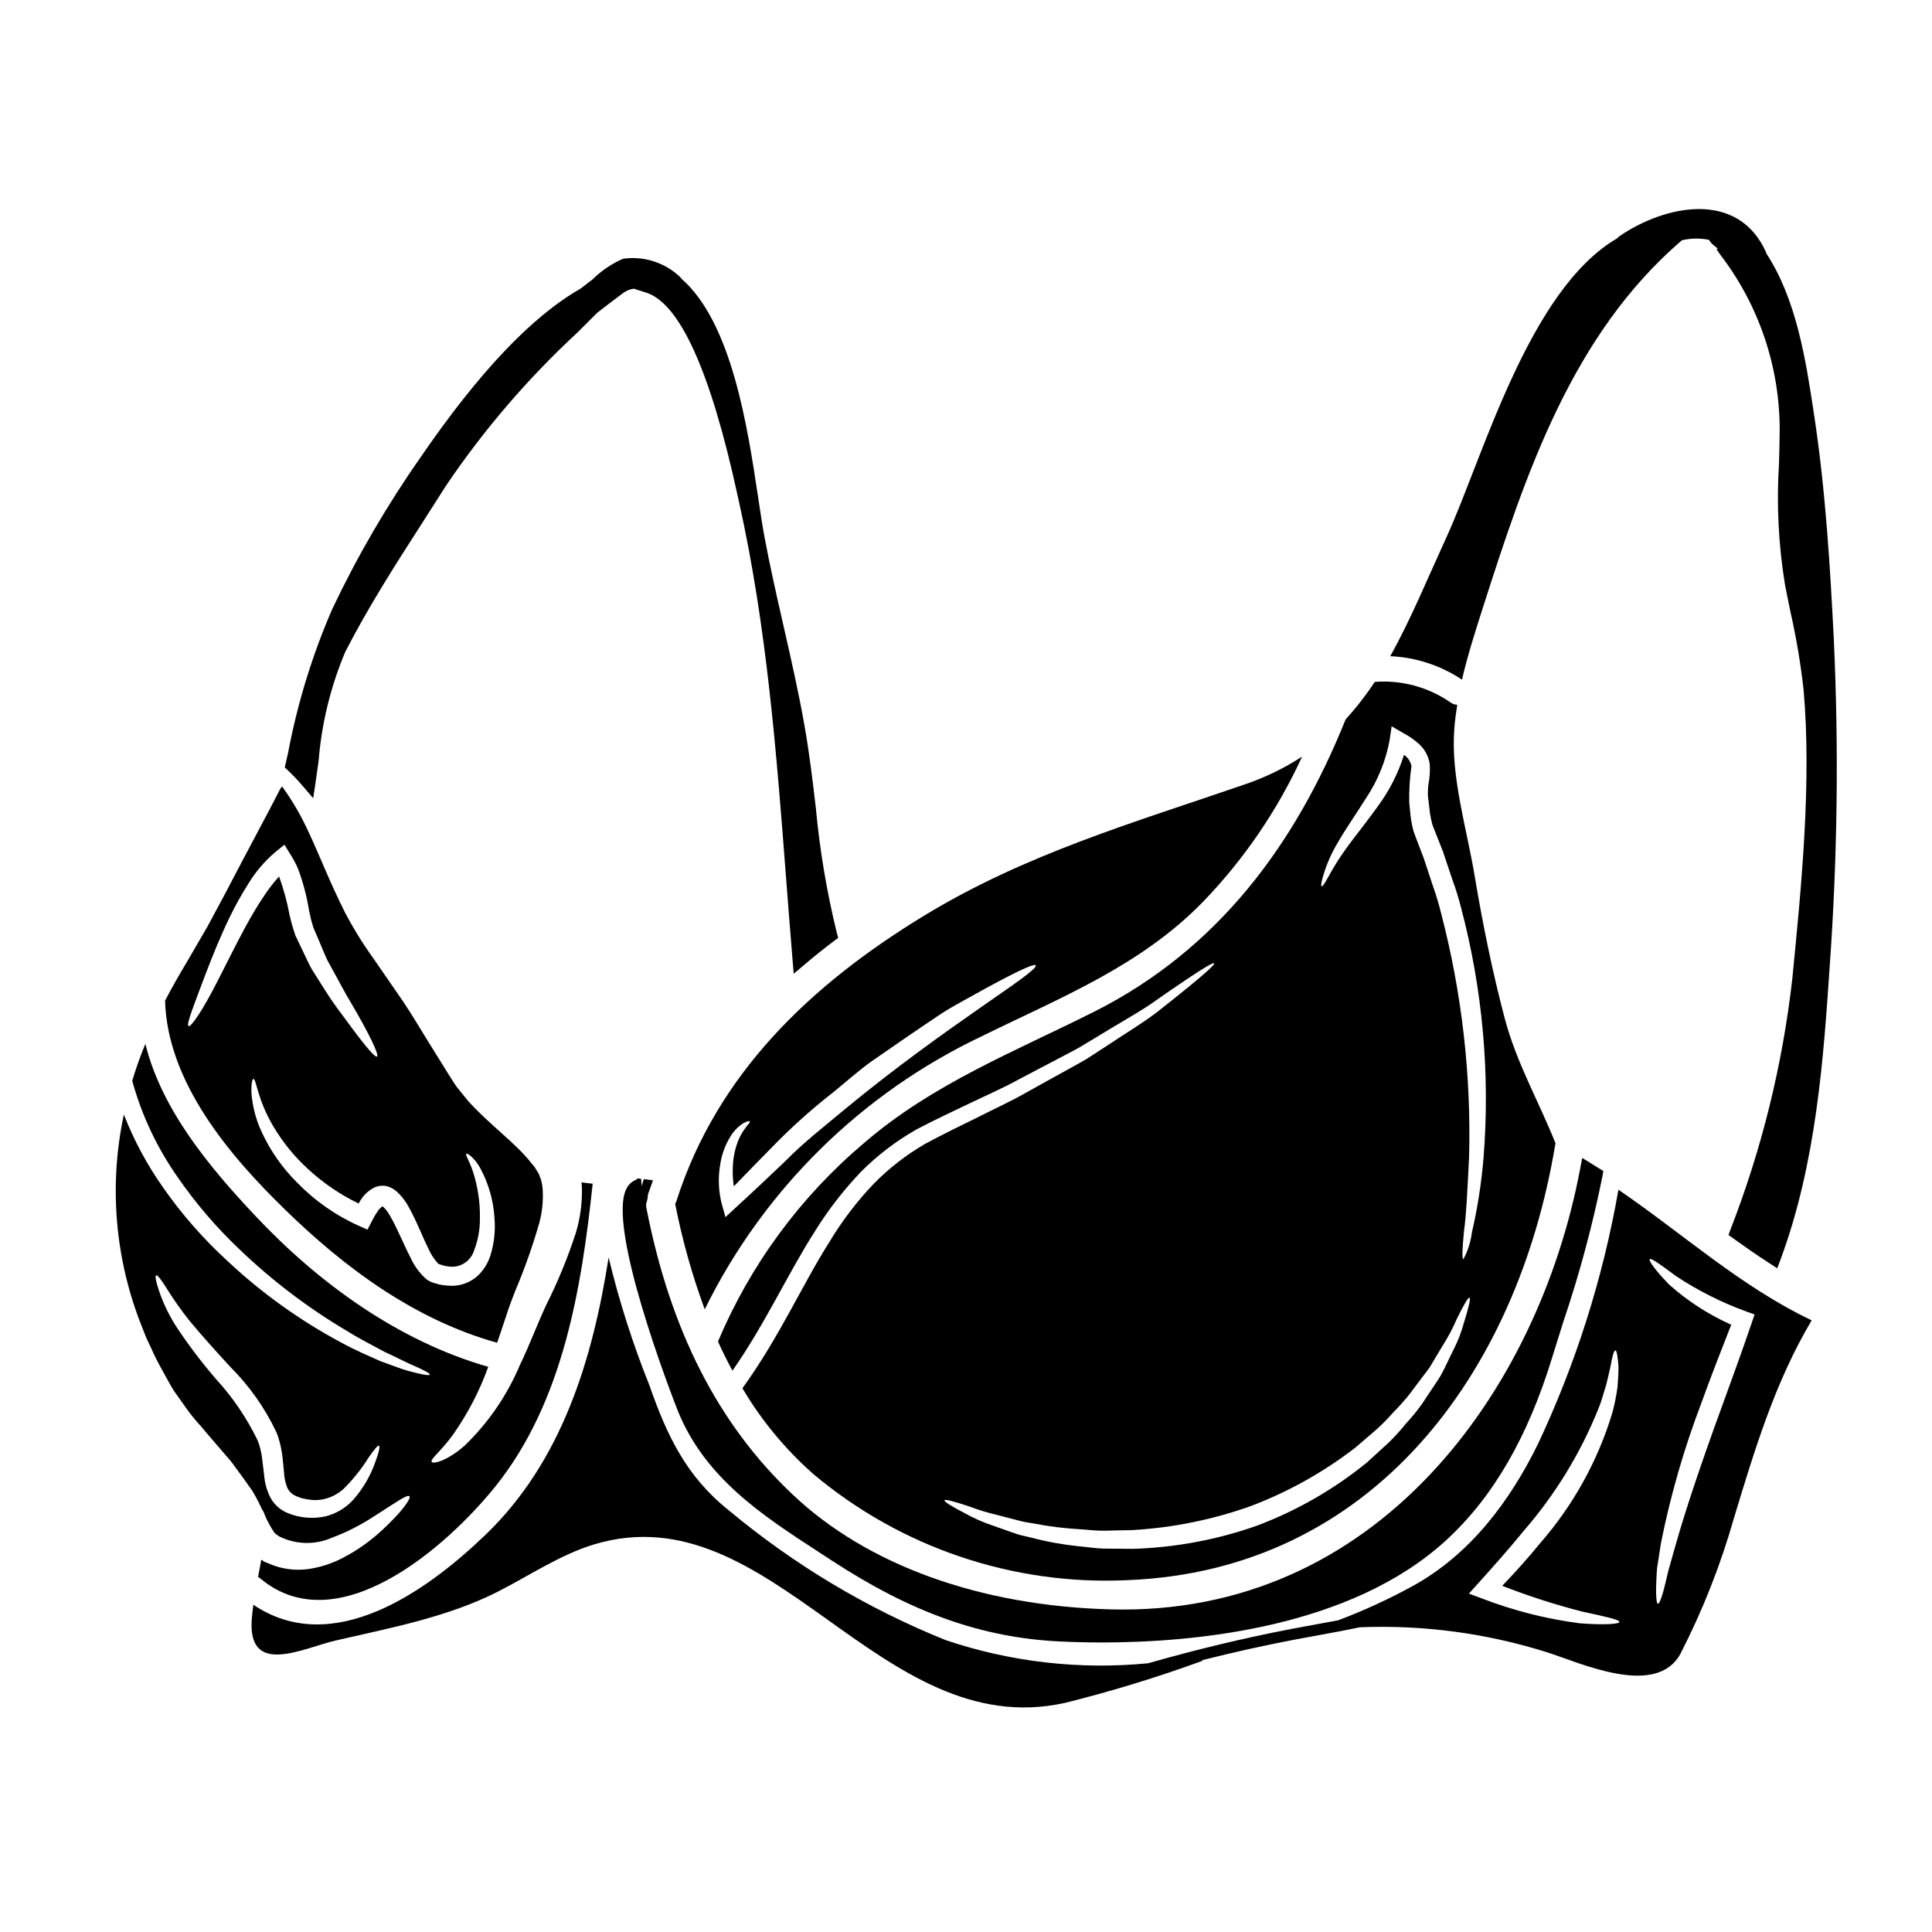
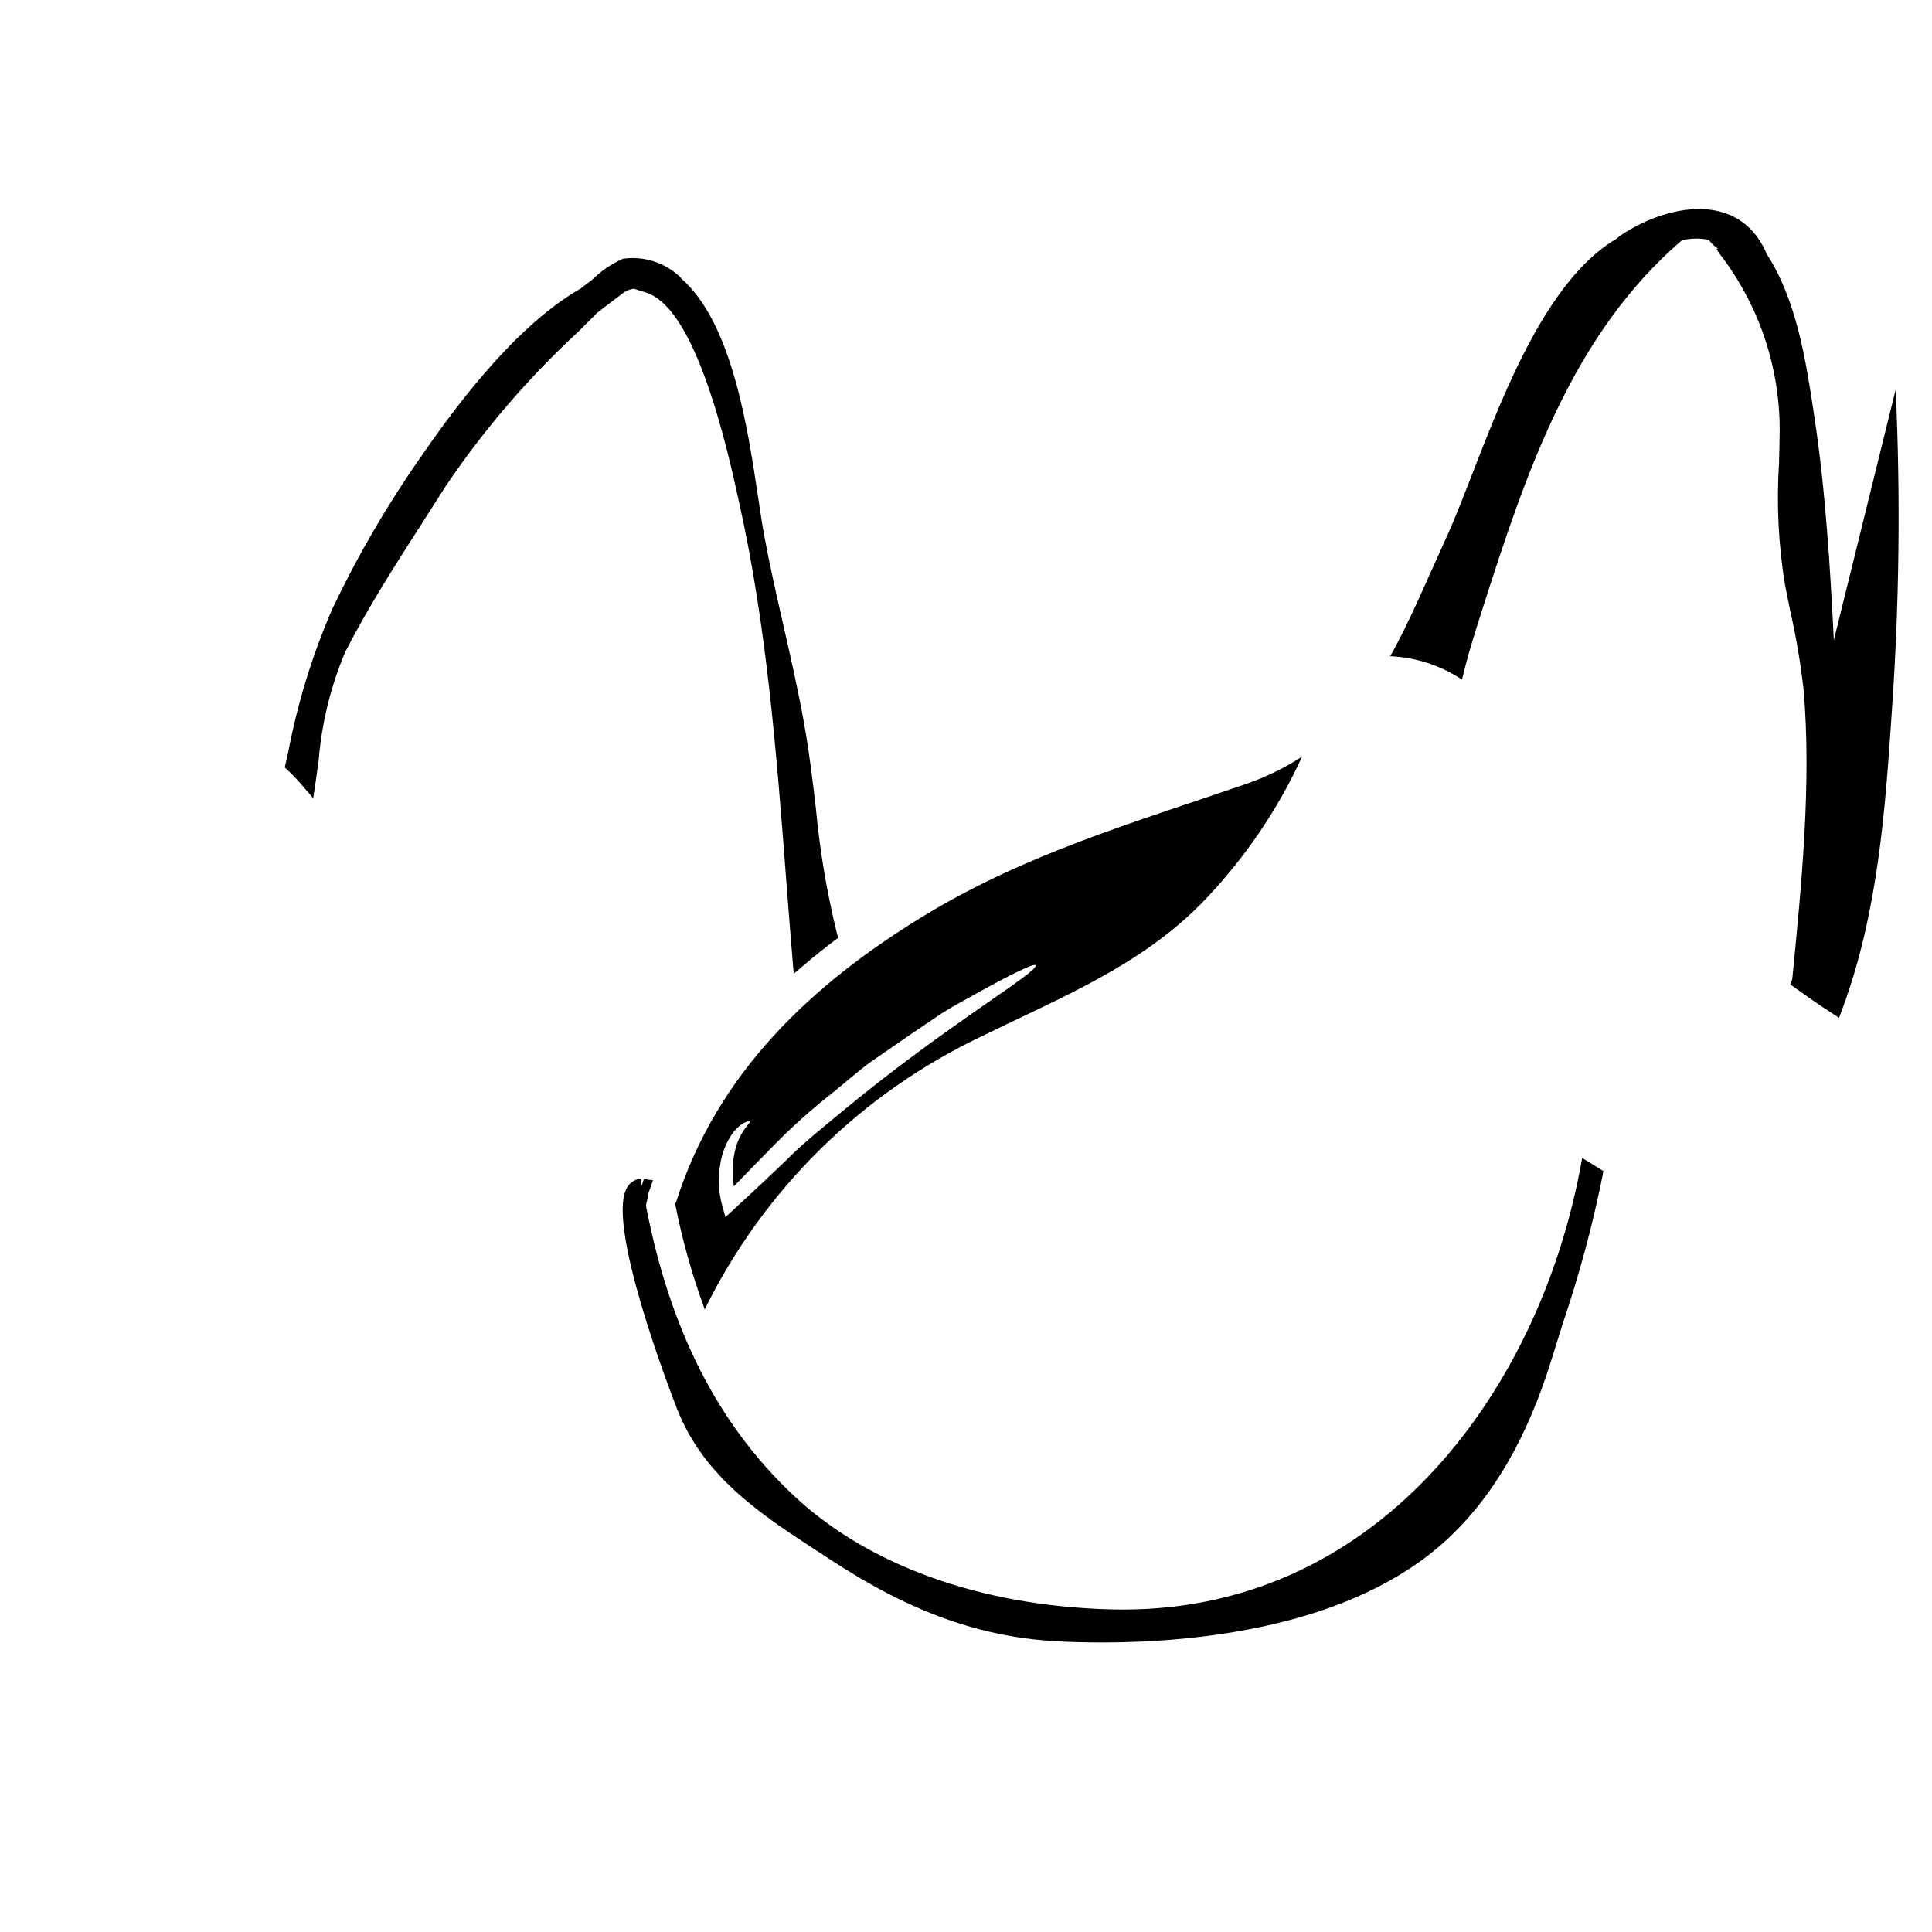
<svg xmlns="http://www.w3.org/2000/svg" fill="#000000" width="800px" height="800px" version="1.1" viewBox="144 144 512 512">
  <g>
    <path d="m224.2 352.27 2.805 3.269 0.633-4.258c0.277-1.836 0.531-3.695 0.789-5.574l0.004 0.004c0.793-9.965 3.176-19.738 7.062-28.945 6.109-11.938 13.523-23.48 20.691-34.637 2-3.113 3.988-6.231 5.969-9.348v-0.004c10.066-14.902 21.82-28.598 35.031-40.805 1.676-1.672 3.356-3.352 5.039-5.047 2.281-1.781 4.602-3.543 6.887-5.254 0.898-0.676 1.969-1.086 3.094-1.18l-0.078 0.078 3.055 0.953c8.961 2.801 17.117 20.828 24.242 53.586l0.465 2.102c7.312 32.812 9.898 66.473 12.398 99.023 0.562 7.324 1.125 14.656 1.738 22.008l0.32 3.809 2.918-2.473c2.625-2.223 5.25-4.328 7.805-6.242l1.062-0.789-0.348-1.281h-0.004c-2.676-10.906-4.539-21.992-5.574-33.168-0.824-7.023-1.676-14.277-2.988-21.703-1.574-8.957-3.617-17.941-5.598-26.629-1.77-7.769-3.602-15.805-5.074-23.762-0.523-2.816-1.039-6.246-1.609-10.062-2.836-18.918-7.019-46.484-20.375-58.109v-0.004c-0.09-0.137-0.184-0.27-0.289-0.395-4.043-3.856-9.629-5.648-15.16-4.867-3.043 1.34-5.812 3.223-8.176 5.559-1.051 0.812-2.113 1.613-3.172 2.418-12.914 7.402-26.867 22.133-42.336 44.684-8.898 12.707-16.711 26.133-23.363 40.145-5.312 12.242-9.242 25.031-11.723 38.141l-0.875 3.856 0.832 0.789c1.379 1.297 2.68 2.672 3.902 4.113z" />
    <path d="m315.64 461.46c-0.012-0.367 0.031-0.73 0.129-1.082l1.281-3.594-2.418-0.309-0.602 1.828-0.121-1.891-0.93-0.125-0.371 0.352v-0.004c-1.129 0.43-2.055 1.273-2.582 2.363-5.25 10.016 11.547 53.633 13.48 58.578 7.144 18.043 22.605 28.07 37.555 37.785l3.285 2.141c21.168 13.852 39.777 20.469 60.34 21.492 3.148 0.152 6.965 0.277 11.32 0.277 24.633 0 65.844-3.859 91.164-27.02 12.457-11.414 21.672-27.266 28.172-48.508 0.934-3.043 1.906-6.133 2.887-9.254 4.309-12.711 7.797-25.68 10.445-38.836l0.23-1.312-5.602-3.473-0.535 2.816c-11.238 59.484-54.238 118.67-124.38 116.82-34.637-0.914-64.574-11.719-84.324-30.434-19.746-18.645-32.43-43.492-38.766-75.965l0.004 0.008c-0.141-0.617-0.086-1.262 0.156-1.848z" />
-     <path d="m434.07 412.06c-21.141 10.629-42.902 19.141-61.066 34.832h-0.004c-16.875 14.246-30.148 32.277-38.73 52.625 1.18 2.609 2.484 5.219 3.832 7.734 8.703-12.473 14.598-25.555 21.723-36.738h0.004c3.551-5.758 7.699-11.125 12.375-16.016 4.363-4.367 9.293-8.129 14.66-11.184 5.219-2.754 9.922-4.894 14.469-7.086 4.547-2.188 8.859-4.059 12.73-6.219 3.898-2.062 7.574-3.965 10.988-5.766 1.707-0.938 3.383-1.742 4.961-2.644 1.516-0.934 3-1.801 4.449-2.672 5.672-3.516 10.629-6.219 14.535-8.863 3.832-2.703 6.957-4.832 9.406-6.477 4.867-3.289 7.125-4.547 7.348-4.285 0.223 0.262-1.645 2.031-6.219 5.797-2.285 1.871-5.254 4.254-8.988 7.188-3.801 2.902-8.703 5.832-14.309 9.574-1.422 0.902-2.902 1.871-4.418 2.867-1.574 0.938-3.223 1.805-4.934 2.754-3.41 1.902-7.074 3.934-10.988 6.09-3.863 2.254-8.184 4.156-12.695 6.481-4.481 2.219-9.445 4.574-14.148 7.152v-0.004c-4.957 2.894-9.508 6.438-13.531 10.535-4.438 4.66-8.352 9.793-11.664 15.309-7.219 11.344-13.277 25.266-23.105 38.863 5.035 8.527 11.387 16.203 18.816 22.75 23.207 19.492 52.902 29.523 83.172 28.102 64.945-2.543 103.32-54.684 113.4-115.36l0.098-0.395c-4.481-11.215-10.312-21.234-13.473-33.129-3.285-12.438-5.828-25.004-7.957-37.703-2.031-12.309-6.379-26.324-5.41-38.926 0.16-2.188 0.449-4.328 0.789-6.477h-0.004c-0.602-0.012-1.188-0.199-1.68-0.547-5.887-4.113-13.012-6.059-20.172-5.512-2.32 3.508-4.906 6.836-7.734 9.953-13.195 32.863-33.629 60.801-66.527 77.398zm60.711-36.383c0.891-2.914 2.137-5.703 3.703-8.316 1.934-3.387 4.672-7.312 7.477-11.762l0.004 0.004c3.188-4.75 5.348-10.113 6.348-15.746l0.48-3.383 2.934 1.707v0.004c1.496 0.77 2.894 1.719 4.16 2.832 1.59 1.379 2.648 3.273 2.992 5.352 0.141 1.812 0.031 3.633-0.32 5.414-0.102 0.793-0.156 1.59-0.16 2.387-0.008 0.582 0.035 1.164 0.129 1.738l0.031 0.191c0.129 1.125 0.262 2.254 0.395 3.418 0.156 1.062 0.383 2.117 0.676 3.148 0.902 2.285 1.805 4.609 2.754 6.957 0.809 2.387 1.613 4.836 2.449 7.316v0.004c0.922 2.492 1.711 5.027 2.363 7.606 5.707 21.578 7.723 43.969 5.961 66.223-0.551 6.691-1.586 13.336-3.094 19.879-0.312 2.473-1.078 4.863-2.254 7.059-0.395-0.062-0.293-2.707 0.16-7.379 0.641-4.641 0.934-11.438 1.355-19.785v-0.004c0.566-21.691-1.914-43.355-7.371-64.359-0.625-2.539-1.375-5.043-2.254-7.508-0.809-2.484-1.613-4.934-2.418-7.316-0.789-2.156-1.805-4.574-2.676-7.086-0.352-1.312-0.613-2.644-0.785-3.992-0.125-1.18-0.254-2.387-0.355-3.578-0.066-3.234 0.125-6.465 0.582-9.668-0.23-1.219-0.941-2.297-1.969-2.996-1.547 4.91-3.898 9.527-6.957 13.664-3.191 4.449-6.125 8.027-8.348 11.121v-0.004c-1.719 2.367-3.277 4.844-4.672 7.414-1 1.836-1.641 2.754-1.871 2.641-0.227-0.113-0.062-1.199 0.551-3.195zm8.266 152.07c1.867-1.613 3.672-3.148 5.445-4.672 1.684-1.504 3.277-3.106 4.769-4.801 1.484-1.504 2.894-3.078 4.219-4.727 1.227-1.609 2.387-3.188 3.516-4.672 0.547-0.738 1.125-1.449 1.641-2.156 0.516-0.707 0.906-1.516 1.355-2.223l2.453-4.094h-0.004c1.379-2.152 2.574-4.414 3.574-6.766 1.84-3.769 3.062-5.863 3.418-5.738 0.355 0.125-0.16 2.422-1.449 6.547v-0.004c-0.68 2.543-1.633 5.008-2.836 7.348-0.676 1.387-1.418 2.871-2.156 4.449-0.422 0.789-0.789 1.609-1.258 2.418-0.473 0.809-0.996 1.547-1.547 2.387-1.094 1.609-2.219 3.316-3.383 5.09l-0.004-0.008c-1.289 1.793-2.688 3.5-4.191 5.117-1.492 1.859-3.106 3.625-4.824 5.281-1.805 1.672-3.676 3.348-5.609 5.117v-0.004c-8.715 7.082-18.516 12.711-29.027 16.668-10.582 3.746-21.68 5.82-32.902 6.156-2.578-0.031-5.09-0.031-7.508-0.062s-4.801-0.453-7.086-0.645l0.004-0.004c-4.211-0.438-8.379-1.203-12.469-2.285-0.969-0.227-1.871-0.422-2.754-0.645-0.887-0.223-1.738-0.578-2.578-0.84-1.676-0.578-3.223-1.16-4.723-1.676h-0.004c-2.477-0.816-4.871-1.863-7.148-3.125-3.801-1.969-5.832-3.223-5.672-3.578 0.16-0.355 2.449 0.262 6.512 1.613h-0.004c2.406 0.918 4.871 1.668 7.379 2.254 1.418 0.355 2.965 0.789 4.574 1.18 0.84 0.223 1.645 0.449 2.516 0.641 0.871 0.191 1.77 0.293 2.707 0.453v0.004c4 0.785 8.047 1.289 12.117 1.516 2.191 0.129 4.449 0.449 6.766 0.395 2.316-0.055 4.723-0.129 7.188-0.16v-0.004c10.652-0.609 21.168-2.731 31.223-6.297 9.965-3.75 19.312-8.957 27.746-15.449z" />
-     <path d="m219.57 464.59c16.016 15.598 34.387 29.16 56.168 35.254 0.547-1.574 1.098-3.148 1.645-4.832 0.449-1.355 0.934-2.754 1.387-4.191 0.547-1.512 1.094-2.996 1.676-4.481 2.5-5.879 4.641-11.906 6.414-18.043 0.812-2.914 1.137-5.941 0.961-8.965-0.027-0.672-0.121-1.34-0.285-1.992l-0.227-0.938h-0.004c-0.082-0.219-0.18-0.434-0.285-0.641-0.129-0.262-0.031-0.355-0.293-0.789l-0.738-1.18-0.293-0.484-0.031-0.062-0.191-0.223-0.789-0.938c-4.027-5.156-10.566-9.668-16.594-16.27l-3-3.707c-0.871-1.18-1.449-2.254-2.188-3.348-1.387-2.254-2.754-4.449-4.125-6.641-2.676-4.25-5.117-8.473-7.801-12.5-2.801-4.031-5.508-7.953-8.121-11.766v-0.008c-2.723-3.773-5.176-7.738-7.344-11.855-4.062-8.023-6.832-15.352-9.766-21.559-1.926-4.231-4.269-8.258-6.992-12.02-0.16 0.227-0.324 0.422-0.484 0.645-3.188 6.297-8.312 15.66-14.562 27.684-1.516 2.801-3.09 5.734-4.723 8.797-1.738 2.996-3.543 6.09-5.41 9.312-2.031 3.387-3.996 6.801-5.832 10.344 0.605 21.621 17.07 41.055 31.828 55.395zm-17.594-61.23c-4.125 8.219-7.379 12.957-8.027 12.566-0.645-0.391 1.418-5.512 4.641-14.082 1.645-4.281 3.672-9.406 6.379-14.984h0.004c1.438-2.957 3.039-5.828 4.801-8.602 1.934-3.199 4.371-6.062 7.219-8.477l2.387-1.934 1.516 2.481c0.793 1.219 1.484 2.504 2.062 3.84 1.344 3.586 2.324 7.301 2.934 11.082 0.191 0.84 0.395 1.676 0.547 2.481 0.223 0.711 0.418 1.422 0.609 2.098 0.676 1.574 1.324 3.094 1.969 4.606 0.645 1.512 1.223 3 1.902 4.352 0.738 1.32 1.418 2.578 2.094 3.801 1.324 2.449 2.578 4.801 3.863 6.926 5 8.473 7.672 14.145 7.027 14.469-0.676 0.395-4.379-4.379-10.234-12.406-1.484-1.969-3-4.285-4.609-6.863-0.809-1.254-1.609-2.578-2.481-3.938-0.789-1.387-1.387-2.832-2.129-4.328l-2.156-4.512v0.004c-0.633-1.816-1.16-3.664-1.574-5.543-0.645-3.441-1.566-6.824-2.758-10.117-1.391 1.52-2.664 3.144-3.801 4.863-1.805 2.644-3.387 5.348-4.836 7.961-2.867 5.269-5.254 10.199-7.348 14.258zm8.66 30.359c-0.094-2.484 0.223-3.769 0.516-3.801 0.789 0 1 5.348 5.254 12.531 2.523 4.273 5.676 8.141 9.352 11.473 3.961 3.641 8.434 6.68 13.277 9.02 0.191-0.32 0.355-0.641 0.578-0.965v0.004c0.867-1.387 2.09-2.512 3.543-3.258 1.078-0.496 2.293-0.621 3.449-0.352 0.957 0.277 1.84 0.773 2.578 1.445 1.082 0.988 2.008 2.129 2.754 3.387 2.387 4.125 3.801 8.09 5.543 11.566 0.629 1.496 1.512 2.871 2.609 4.062 0.262 0.191 0.066 0.125 0.395 0.223l1.387 0.418h-0.004c0.691 0.148 1.391 0.223 2.094 0.23 2.684-0.082 5.004-1.895 5.734-4.481 1.004-2.641 1.508-5.441 1.484-8.266 0.09-4.289-0.555-8.559-1.898-12.633-0.969-2.867-2-4.219-1.707-4.543 0.191-0.262 1.934 0.738 3.641 3.672h-0.004c2.258 4.129 3.57 8.707 3.836 13.406 0.277 3.371-0.105 6.766-1.125 9.988-0.656 2-1.797 3.805-3.324 5.258-1.789 1.617-4.094 2.555-6.504 2.641-1.203 0.016-2.402-0.094-3.578-0.324l-1.422-0.395c-0.797-0.215-1.543-0.586-2.188-1.098-1.773-1.598-3.191-3.551-4.156-5.734-1.969-3.769-3.484-7.797-5.481-11.152-0.434-0.777-0.977-1.496-1.613-2.125-0.09-0.094-0.199-0.172-0.32-0.223-0.512 0.367-0.949 0.824-1.289 1.355-0.559 0.809-1.055 1.656-1.484 2.539l-1.18 2.289-2.223-1-0.004 0.004c-6.223-2.797-11.859-6.754-16.598-11.668-3.812-3.816-6.922-8.277-9.184-13.176-1.527-3.246-2.453-6.742-2.731-10.32z" />
    <path d="m323.25 462.33c-0.086 0.246-0.195 0.484-0.324 0.711 1.863 9.508 4.484 18.852 7.836 27.945 15.629-31.754 41.547-57.281 73.535-72.422 20.785-10.234 41.891-18.531 58.457-35.516 10.891-11.273 19.789-24.305 26.324-38.551-4.684 3.055-9.727 5.516-15.02 7.316-29.547 10.184-58.293 18.465-85.297 34.934-29.746 18.125-54.688 41.684-65.512 75.582zm51.434-36.863c3.418-2.363 6.691-4.641 9.84-6.801 3.148-2.16 6.156-4.156 8.957-6.059 2.836-1.84 5.641-3.285 8.156-4.703 10.051-5.609 16.434-8.734 16.82-8.09 0.969 1.641-23.59 15.887-50.332 37.957-5.703 4.769-11.344 9.152-15.984 13.922-4.801 4.578-9.25 8.766-13.246 12.406l-2.641 2.449-0.902-3.219h-0.004c-0.922-3.422-1.098-7.008-0.516-10.504 0.367-2.648 1.266-5.191 2.644-7.481 0.867-1.5 2.082-2.769 3.539-3.703 0.996-0.516 1.574-0.613 1.703-0.453s-0.289 0.645-0.965 1.449h0.004c-0.914 1.156-1.652 2.438-2.191 3.809-0.824 2.152-1.281 4.43-1.355 6.734-0.086 1.742 0 3.492 0.262 5.219 3.094-3.223 6.512-6.691 10.152-10.406h-0.004c5.016-5.164 10.375-9.977 16.047-14.406 3.453-2.805 6.66-5.672 10.012-8.121z" />
-     <path d="m629.99 313.64c-0.969-19.129-2.168-39.477-5.207-59.492l-0.195-1.301c-2.027-13.352-4.519-29.566-12.504-41.695-0.043-0.117-0.027-0.223-0.078-0.344-7.477-16.531-26.703-12.453-38.715-4.297l-0.004 0.004c-0.281 0.191-0.539 0.414-0.762 0.668-23.441 13.688-35.523 58.059-45.199 79.195-5.094 11.117-9.504 21.879-14.891 31.516l-0.004 0.004c6.789 0.297 13.363 2.449 19.016 6.219 1.418-6.188 3.348-12.246 5.348-18.5 11.59-36.297 23.848-72.973 52.918-97.941 2.363-0.562 4.82-0.602 7.199-0.113 0.336 0.586 0.785 1.098 1.32 1.508 0.344 0.246 0.652 0.535 0.988 0.789l-0.316 0.234 1.117 1.574h0.004c10.133 13.297 15.617 29.555 15.613 46.273-0.027 3.019-0.105 5.992-0.184 8.93-0.68 10.691-0.148 21.422 1.574 31.996 0.477 2.484 0.992 4.981 1.504 7.477 1.516 6.731 2.664 13.539 3.43 20.398 2.16 24.504-0.555 52.016-2.949 76.285l-0.047 0.465v-0.004c-2.582 22.746-8.09 45.059-16.387 66.391l-0.508 1.406 1.211 0.871c2.863 2.043 6.207 4.41 9.652 6.625l2.055 1.328 0.855-2.293c9.531-25.672 11.414-53.531 13.074-78.121v-0.008c2.031-28.637 2.387-57.367 1.07-86.047z" />
-     <path d="m551.62 526.59c-7.543 15.352-17.949 29.262-33.191 37.703-6.379 3.496-12.996 6.539-19.801 9.105-1.602 0.301-3.258 0.602-5.008 0.922-2.301 0.418-4.723 0.855-7.305 1.352-12.555 2.402-25.324 5.481-38.086 9.117v-0.004c-18.09 1.766-36.352-0.32-53.578-6.121-20.867-8.402-40.285-20.027-57.551-34.445-11.215-8.926-16.406-19.883-21.012-33.129-4.414-11.008-8.023-22.32-10.797-33.852-4.254 27.16-12.438 54.105-32.668 73.535-15.887 15.273-40.574 32.609-61.484 18.5-0.16 1.254-0.324 2.547-0.422 3.832-1.125 15.406 13.699 7.609 22.27 5.641 14.277-3.285 29.453-6.156 42.668-12.793 8.41-4.254 16.754-9.957 25.875-12.699 47.113-14.082 75.406 52.848 124.58 42.051v0.008c12.379-3.078 24.59-6.812 36.574-11.184-0.047-0.051-0.066-0.113-0.109-0.164 8.148-2.055 16.266-3.867 24.297-5.406 2.57-0.488 4.988-0.93 7.281-1.344 3.664-0.664 7.019-1.285 10.215-1.969 16.766-0.676 33.52 1.559 49.527 6.598 8.859 2.801 29.098 12.312 35.512 0.293l-0.004-0.004c5.887-11.492 10.621-23.539 14.148-35.961 5.481-18.078 10.895-36.027 20.562-52.27-18.785-8.926-34.16-22.973-51.207-34.609l-0.004-0.004c-4.07 23.281-11.23 45.914-21.285 67.301zm36.543-44.406c5.82 3.844 12.07 6.992 18.625 9.379l2.191 0.789-0.789 2.32c-2.363 6.957-5.219 14.793-8.215 23.039-5.117 14.02-9.41 26.766-12.02 36.094-0.676 2.32-1.254 4.418-1.77 6.25-0.453 1.902-0.84 3.543-1.18 4.898-0.707 2.672-1.289 4.125-1.645 4.059-0.355-0.066-0.516-1.574-0.48-4.348 0.062-1.387 0.094-3.062 0.254-5.027 0.324-1.969 0.645-4.188 1.031-6.691 2.531-12.641 6.109-25.047 10.699-37.09 2.707-7.512 5.449-14.469 7.926-20.785-5.992-2.676-11.535-6.262-16.434-10.629-3.769-3.863-5.512-6.41-5.156-6.734 0.418-0.391 2.867 1.449 6.961 4.477zm-24.973 88.875c6.188 1.355 9.957 2.129 9.957 2.773 0 0.547-3.902 0.871-10.504 0.355h-0.004c-8.867-1.152-17.566-3.359-25.91-6.578l-3.449-1.285 2.547-2.836c3.867-4.281 7.992-8.922 12.051-13.887l0.004-0.004c8.34-9.621 15.016-20.566 19.754-32.383 0.934-2.254 1.418-4.383 2.031-6.254 0.449-1.871 0.84-3.481 1.125-4.801 0.484-2.754 0.902-4.281 1.289-4.281 0.391 0 0.645 1.574 0.84 4.379 0 1.418-0.098 3.223-0.262 5.285h0.004c-0.309 2.289-0.762 4.559-1.355 6.797-3.856 12.793-10.402 24.617-19.203 34.676-3.32 4.09-6.691 7.766-9.988 11.246 6.879 2.688 13.918 4.957 21.074 6.797z" />
-     <path d="m211.71 540.54c0.676 1.223 1.258 2.418 1.773 3.543h0.004c0.32 0.445 0.562 0.945 0.707 1.477 0.566 1.32 1.23 2.594 1.996 3.809 0.23 0.309 0.445 0.633 0.645 0.965l0.969 0.707 0.191 0.129 0.355 0.16v0.004c4.316 2.031 9.301 2.09 13.66 0.16 3.824-1.438 7.477-3.285 10.898-5.512 5.828-3.707 9.055-6.059 9.602-5.449 0.453 0.516-1.707 3.832-7.059 8.797l-0.004 0.004c-3.301 3.106-7.035 5.723-11.082 7.766-2.703 1.355-5.609 2.269-8.605 2.707-3.648 0.52-7.375-0.016-10.727-1.547l-0.676-0.254-0.191-0.066-0.453-0.289-0.223-0.16-0.262-0.129c-0.254 1.516-0.547 3.027-0.84 4.543l-0.004-0.004c0.227 0.109 0.434 0.25 0.617 0.422 20.527 17.141 49.531-8.508 62.355-24.492 17.887-22.359 22.75-52.395 25.715-80.141-0.996-0.098-1.996-0.223-2.965-0.355l0.098 1.254c0.133 4.156-0.426 8.305-1.648 12.277-2.125 6.527-4.742 12.883-7.828 19.016-2.449 5.285-4.578 11.02-6.93 15.824v-0.004c-3.387 8.07-8.387 15.363-14.695 21.43-4.769 4.191-8.441 4.867-8.699 4.285-0.395-0.789 2.285-2.609 5.606-7.152 3.922-5.566 7.078-11.637 9.383-18.047-23.785-6.801-44.922-22.141-61.746-40.023-12.152-12.922-24.797-28.066-29.125-45.562-1.328 3.203-2.488 6.473-3.481 9.797 2.519 9.145 6.598 17.789 12.051 25.551 4.754 6.883 10.207 13.254 16.273 19.012 8.621 8.285 18.168 15.547 28.453 21.648 3.801 2.363 7.219 4.031 10.023 5.578 2.867 1.32 5.152 2.512 6.957 3.316 3.641 1.574 5.188 2.449 5.094 2.754-0.094 0.309-1.84 0.062-5.769-1-1.934-0.547-4.348-1.516-7.41-2.609-2.965-1.355-6.574-2.832-10.605-5.059h0.004c-10.824-5.82-20.844-13.023-29.809-21.43-6.406-5.856-12.145-12.406-17.109-19.527-4.227-5.992-7.707-12.473-10.367-19.305-4.027 18.777-2.371 38.332 4.754 56.168l1.18 2.996 1.324 2.801c0.844 1.926 1.793 3.809 2.832 5.641 1.031 1.84 2.16 3.996 3.094 5.512 1.129 1.574 2.254 3.191 3.352 4.723l0.004-0.004c1.129 1.605 2.367 3.137 3.703 4.574 1.324 1.547 2.609 3.094 3.902 4.578 1.355 1.574 2.707 3.148 4.027 4.672 1.223 1.547 2.254 3.094 3.387 4.578 0.547 0.789 1.062 1.512 1.609 2.254l0.395 0.547 0.484 0.707zm-10.375-30.969c-3.637-4.207-7.016-8.633-10.121-13.246-2.121-3.156-3.824-6.582-5.055-10.184-0.84-2.512-1.129-3.996-0.789-4.156 0.344-0.16 1.258 1 2.676 3.254v0.004c1.902 3.078 3.988 6.035 6.25 8.859 2.934 3.543 6.574 7.609 10.797 12.203v-0.004c4.977 4.973 9.066 10.762 12.086 17.117 0.391 0.887 0.703 1.809 0.938 2.754 0.289 1.062 0.449 2.031 0.609 2.934 0.262 1.871 0.395 3.641 0.547 5.219 0.066 1.352 0.363 2.68 0.867 3.934 0.43 0.945 1.188 1.699 2.133 2.125 0.543 0.25 1.102 0.465 1.672 0.648 0.613 0.098 1.355 0.324 1.805 0.355v-0.004c1.184 0.215 2.394 0.215 3.578 0 2.148-0.383 4.141-1.367 5.75-2.84 2.512-2.492 4.727-5.266 6.602-8.266 1.484-2.156 2.453-3.316 2.754-3.148 0.305 0.168 0.031 1.645-0.906 4.125h0.004c-1.262 3.688-3.227 7.098-5.777 10.043-1.969 2.231-4.566 3.812-7.449 4.543-3.394 0.754-6.941 0.441-10.152-0.902-2.012-0.84-3.66-2.379-4.637-4.328-0.84-1.773-1.355-3.684-1.512-5.641-0.227-1.738-0.395-3.418-0.613-4.996-0.129-0.809-0.293-1.574-0.453-2.223-0.188-0.789-0.449-1.555-0.789-2.289-2.828-5.785-6.469-11.137-10.812-15.891z" />
+     <path d="m629.99 313.64c-0.969-19.129-2.168-39.477-5.207-59.492l-0.195-1.301c-2.027-13.352-4.519-29.566-12.504-41.695-0.043-0.117-0.027-0.223-0.078-0.344-7.477-16.531-26.703-12.453-38.715-4.297l-0.004 0.004c-0.281 0.191-0.539 0.414-0.762 0.668-23.441 13.688-35.523 58.059-45.199 79.195-5.094 11.117-9.504 21.879-14.891 31.516l-0.004 0.004c6.789 0.297 13.363 2.449 19.016 6.219 1.418-6.188 3.348-12.246 5.348-18.5 11.59-36.297 23.848-72.973 52.918-97.941 2.363-0.562 4.82-0.602 7.199-0.113 0.336 0.586 0.785 1.098 1.32 1.508 0.344 0.246 0.652 0.535 0.988 0.789l-0.316 0.234 1.117 1.574h0.004c10.133 13.297 15.617 29.555 15.613 46.273-0.027 3.019-0.105 5.992-0.184 8.93-0.68 10.691-0.148 21.422 1.574 31.996 0.477 2.484 0.992 4.981 1.504 7.477 1.516 6.731 2.664 13.539 3.43 20.398 2.16 24.504-0.555 52.016-2.949 76.285l-0.047 0.465v-0.004l-0.508 1.406 1.211 0.871c2.863 2.043 6.207 4.41 9.652 6.625l2.055 1.328 0.855-2.293c9.531-25.672 11.414-53.531 13.074-78.121v-0.008c2.031-28.637 2.387-57.367 1.07-86.047z" />
  </g>
</svg>